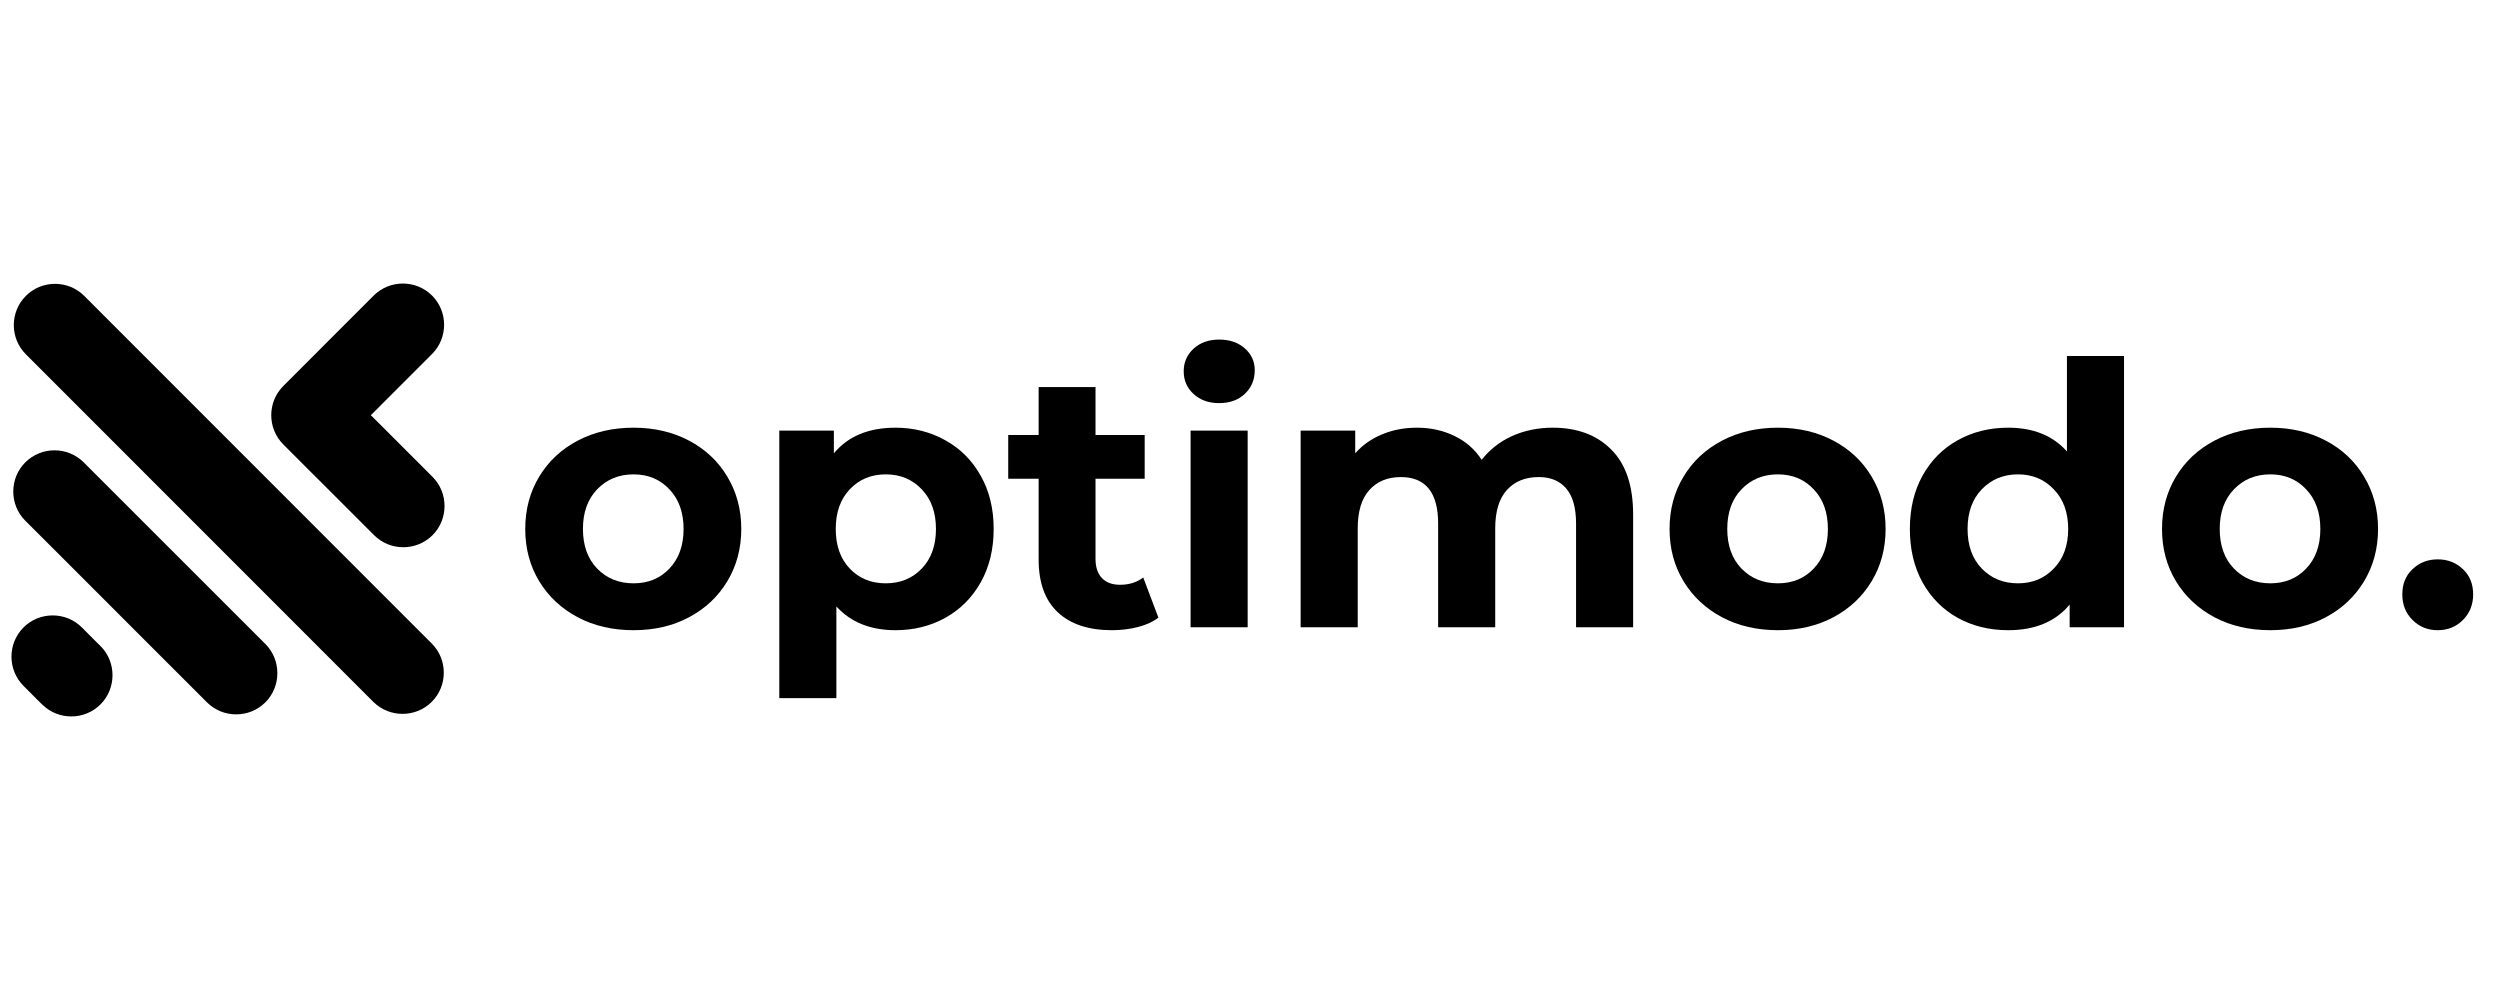
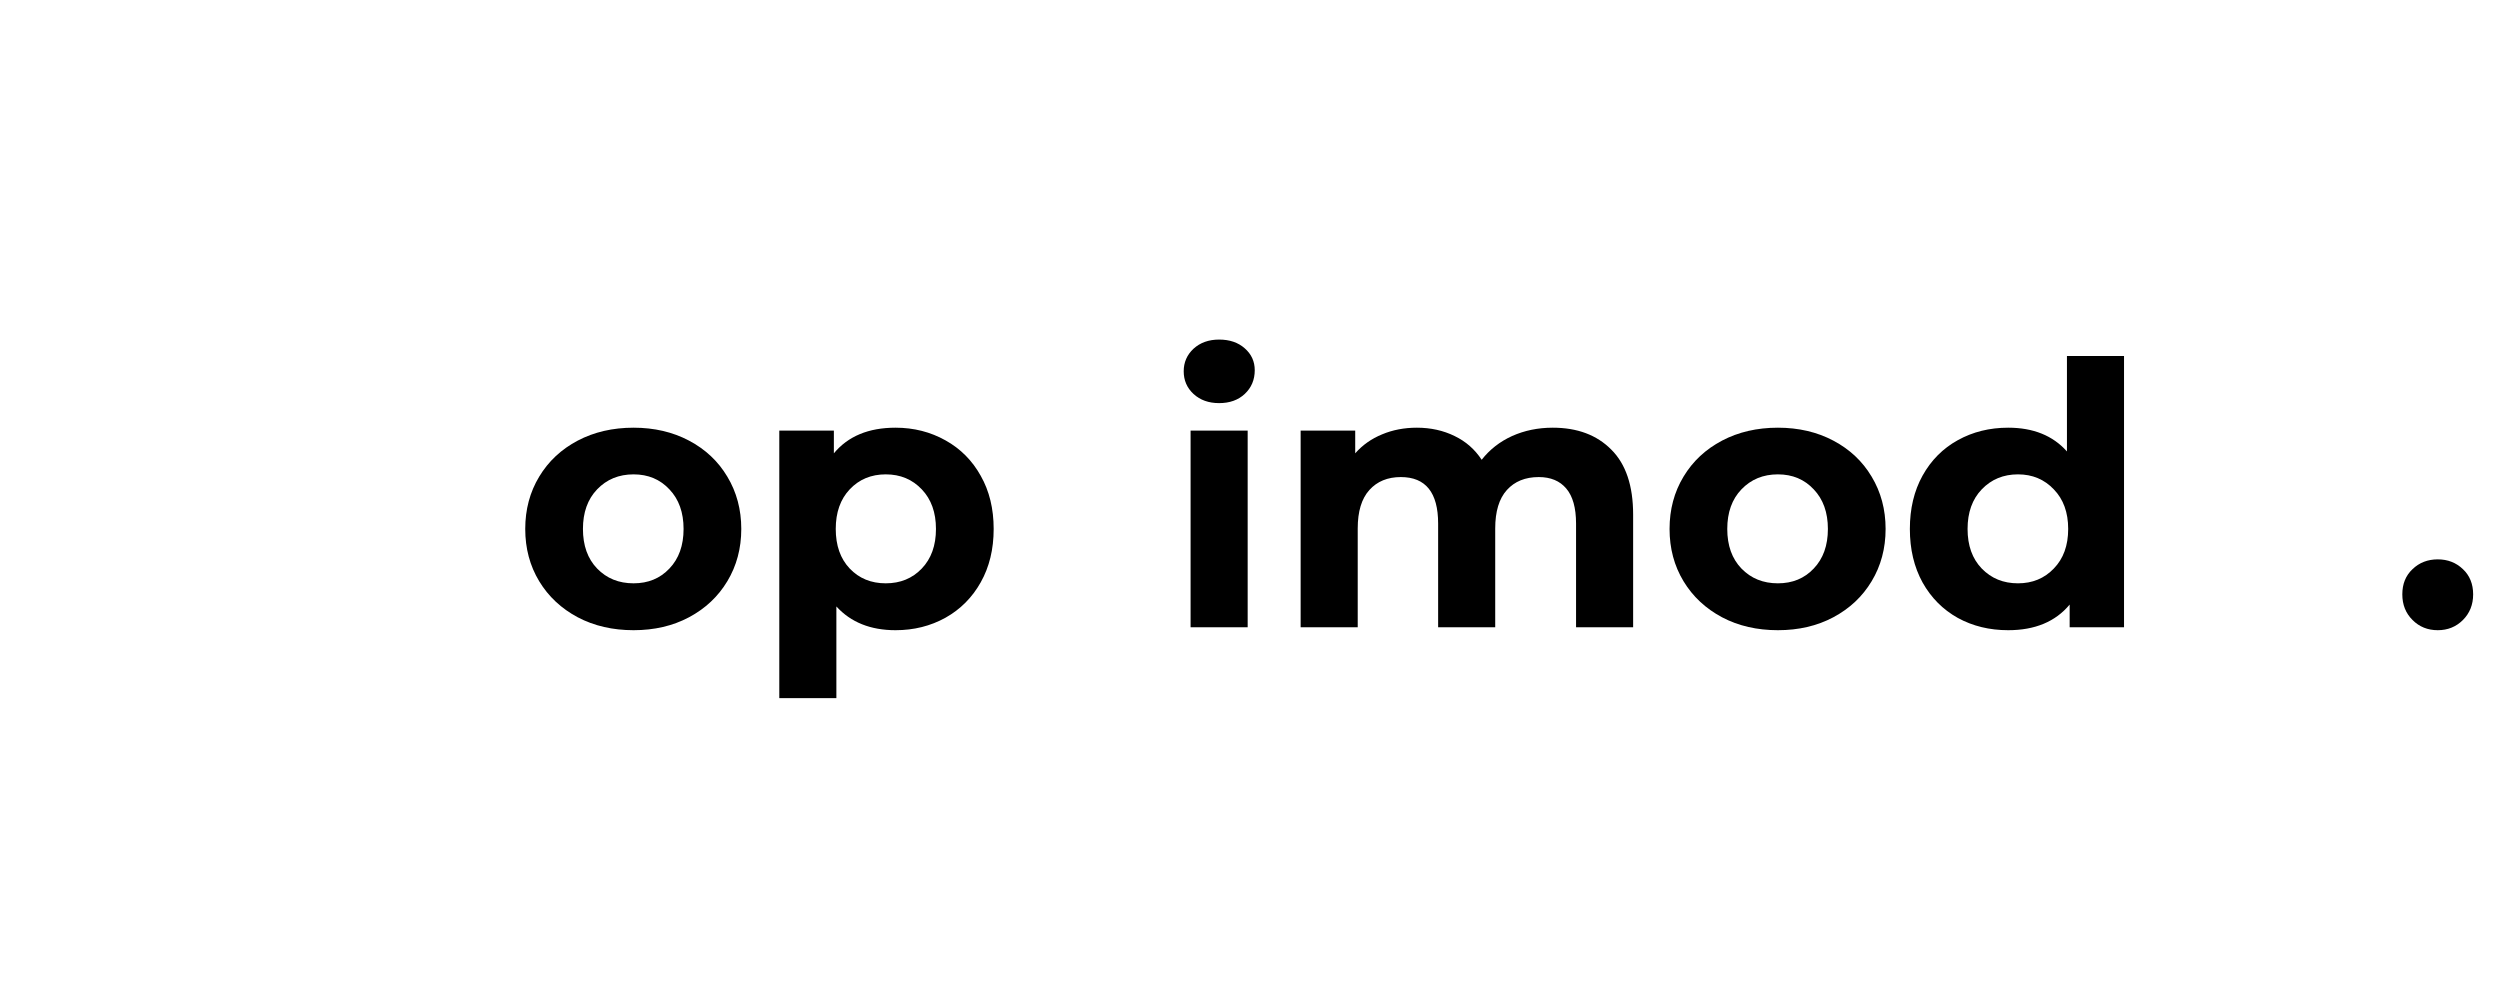
<svg xmlns="http://www.w3.org/2000/svg" height="100" preserveAspectRatio="xMidYMid meet" version="1.0" viewBox="0 0 187.5 75" width="250" zoomAndPan="magnify">
  <defs>
    <g />
    <clipPath id="9b868172c6">
-       <path clip-rule="nonzero" d="M 0.719 1 L 33.652 1 L 33.652 34 L 0.719 34 Z M 0.719 1" />
-     </clipPath>
+       </clipPath>
    <clipPath id="c85b120a0f">
      <rect height="35" width="187" x="0" y="0" />
    </clipPath>
  </defs>
  <g transform="matrix(1, 0, 0, 1, 0, 20)">
    <g clip-path="url(#c85b120a0f)">
      <g clip-path="url(#9b868172c6)">
        <path d="M 7.16 28.082 L 7.535 28.453 L 7.574 28.488 C 8.738 29.695 8.727 31.641 7.535 32.832 C 6.344 34.02 4.402 34.035 3.195 32.867 L 3.156 32.832 L 2.781 32.461 L 1.762 31.438 C 0.559 30.234 0.559 28.266 1.762 27.059 C 2.965 25.855 4.938 25.855 6.141 27.059 Z M 27.812 11.141 L 28.176 10.781 L 28.59 10.363 L 32.406 6.547 C 33.609 5.344 33.609 3.375 32.406 2.168 C 31.199 0.965 29.23 0.965 28.027 2.168 L 24.211 5.984 L 23.797 6.402 L 23.434 6.762 L 21.246 8.953 C 20.043 10.156 20.043 12.125 21.246 13.332 L 23.434 15.52 L 23.824 15.906 L 28.059 20.141 C 29.262 21.344 31.23 21.344 32.438 20.141 C 33.641 18.938 33.641 16.965 32.438 15.762 L 28.203 11.527 Z M 1.938 2.195 L 1.938 2.191 C 3.141 0.988 5.113 0.988 6.316 2.191 L 32.379 28.262 C 33.586 29.465 33.586 31.438 32.379 32.641 C 31.176 33.84 29.207 33.84 28 32.641 L 1.938 6.57 C 0.734 5.367 0.734 3.398 1.938 2.195 Z M 1.898 14.676 C 3.102 13.473 5.07 13.473 6.277 14.676 L 15.668 24.066 L 19.902 28.297 C 21.102 29.5 21.102 31.473 19.902 32.676 C 18.695 33.879 16.727 33.879 15.523 32.676 L 11.289 28.445 L 4.867 22.02 L 1.898 19.055 C 0.695 17.852 0.695 15.879 1.898 14.676 Z M 1.898 14.676" fill="#000000" fill-opacity="1" fill-rule="evenodd" />
      </g>
      <g fill="#000000" fill-opacity="1">
        <g transform="translate(38.518, 27.046)">
          <g>
            <path d="M 9 0.219 C 7.438 0.219 6.039 -0.102 4.812 -0.75 C 3.582 -1.406 2.617 -2.305 1.922 -3.453 C 1.223 -4.609 0.875 -5.914 0.875 -7.375 C 0.875 -8.832 1.223 -10.141 1.922 -11.297 C 2.617 -12.453 3.582 -13.352 4.812 -14 C 6.039 -14.645 7.438 -14.969 9 -14.969 C 10.551 -14.969 11.938 -14.645 13.156 -14 C 14.383 -13.352 15.344 -12.453 16.031 -11.297 C 16.727 -10.141 17.078 -8.832 17.078 -7.375 C 17.078 -5.914 16.727 -4.609 16.031 -3.453 C 15.344 -2.305 14.383 -1.406 13.156 -0.75 C 11.938 -0.102 10.551 0.219 9 0.219 Z M 9 -3.297 C 10.094 -3.297 10.988 -3.664 11.688 -4.406 C 12.395 -5.145 12.75 -6.133 12.75 -7.375 C 12.75 -8.613 12.395 -9.602 11.688 -10.344 C 10.988 -11.094 10.094 -11.469 9 -11.469 C 7.895 -11.469 6.984 -11.094 6.266 -10.344 C 5.555 -9.602 5.203 -8.613 5.203 -7.375 C 5.203 -6.133 5.555 -5.145 6.266 -4.406 C 6.984 -3.664 7.895 -3.297 9 -3.297 Z M 9 -3.297" />
          </g>
        </g>
      </g>
      <g fill="#000000" fill-opacity="1">
        <g transform="translate(56.478, 27.046)">
          <g>
-             <path d="M 10.688 -14.969 C 12.062 -14.969 13.312 -14.648 14.438 -14.016 C 15.562 -13.391 16.441 -12.504 17.078 -11.359 C 17.723 -10.223 18.047 -8.895 18.047 -7.375 C 18.047 -5.852 17.723 -4.52 17.078 -3.375 C 16.441 -2.238 15.562 -1.352 14.438 -0.719 C 13.312 -0.094 12.062 0.219 10.688 0.219 C 8.812 0.219 7.332 -0.375 6.25 -1.562 L 6.25 5.312 L 1.969 5.312 L 1.969 -14.75 L 6.062 -14.75 L 6.062 -13.047 C 7.125 -14.328 8.664 -14.969 10.688 -14.969 Z M 9.953 -3.297 C 11.047 -3.297 11.945 -3.664 12.656 -4.406 C 13.363 -5.145 13.719 -6.133 13.719 -7.375 C 13.719 -8.613 13.363 -9.602 12.656 -10.344 C 11.945 -11.094 11.047 -11.469 9.953 -11.469 C 8.859 -11.469 7.957 -11.094 7.25 -10.344 C 6.551 -9.602 6.203 -8.613 6.203 -7.375 C 6.203 -6.133 6.551 -5.145 7.25 -4.406 C 7.957 -3.664 8.859 -3.297 9.953 -3.297 Z M 9.953 -3.297" />
+             <path d="M 10.688 -14.969 C 12.062 -14.969 13.312 -14.648 14.438 -14.016 C 15.562 -13.391 16.441 -12.504 17.078 -11.359 C 17.723 -10.223 18.047 -8.895 18.047 -7.375 C 18.047 -5.852 17.723 -4.52 17.078 -3.375 C 16.441 -2.238 15.562 -1.352 14.438 -0.719 C 13.312 -0.094 12.062 0.219 10.688 0.219 C 8.812 0.219 7.332 -0.375 6.25 -1.562 L 6.25 5.312 L 1.969 5.312 L 1.969 -14.75 L 6.062 -14.75 L 6.062 -13.047 C 7.125 -14.328 8.664 -14.969 10.688 -14.969 Z M 9.953 -3.297 C 11.047 -3.297 11.945 -3.664 12.656 -4.406 C 13.363 -5.145 13.719 -6.133 13.719 -7.375 C 13.719 -8.613 13.363 -9.602 12.656 -10.344 C 11.945 -11.094 11.047 -11.469 9.953 -11.469 C 8.859 -11.469 7.957 -11.094 7.25 -10.344 C 6.551 -9.602 6.203 -8.613 6.203 -7.375 C 6.203 -6.133 6.551 -5.145 7.25 -4.406 C 7.957 -3.664 8.859 -3.297 9.953 -3.297 M 9.953 -3.297" />
          </g>
        </g>
      </g>
      <g fill="#000000" fill-opacity="1">
        <g transform="translate(75.398, 27.046)">
          <g>
-             <path d="M 11.484 -0.719 C 11.066 -0.406 10.551 -0.172 9.938 -0.016 C 9.32 0.141 8.676 0.219 8 0.219 C 6.25 0.219 4.895 -0.227 3.938 -1.125 C 2.977 -2.02 2.5 -3.336 2.5 -5.078 L 2.5 -11.141 L 0.219 -11.141 L 0.219 -14.422 L 2.5 -14.422 L 2.5 -18.016 L 6.766 -18.016 L 6.766 -14.422 L 10.453 -14.422 L 10.453 -11.141 L 6.766 -11.141 L 6.766 -5.125 C 6.766 -4.508 6.926 -4.031 7.25 -3.688 C 7.57 -3.352 8.023 -3.188 8.609 -3.188 C 9.285 -3.188 9.863 -3.367 10.344 -3.734 Z M 11.484 -0.719" />
-           </g>
+             </g>
        </g>
      </g>
      <g fill="#000000" fill-opacity="1">
        <g transform="translate(87.325, 27.046)">
          <g>
            <path d="M 1.969 -14.75 L 6.25 -14.75 L 6.25 0 L 1.969 0 Z M 4.109 -16.812 C 3.328 -16.812 2.688 -17.039 2.188 -17.5 C 1.695 -17.957 1.453 -18.523 1.453 -19.203 C 1.453 -19.867 1.695 -20.43 2.188 -20.891 C 2.688 -21.348 3.328 -21.578 4.109 -21.578 C 4.898 -21.578 5.539 -21.359 6.031 -20.922 C 6.531 -20.484 6.781 -19.938 6.781 -19.281 C 6.781 -18.562 6.531 -17.969 6.031 -17.5 C 5.539 -17.039 4.898 -16.812 4.109 -16.812 Z M 4.109 -16.812" />
          </g>
        </g>
      </g>
      <g fill="#000000" fill-opacity="1">
        <g transform="translate(95.579, 27.046)">
          <g>
            <path d="M 20.875 -14.969 C 22.719 -14.969 24.18 -14.422 25.266 -13.328 C 26.359 -12.242 26.906 -10.617 26.906 -8.453 L 26.906 0 L 22.625 0 L 22.625 -7.781 C 22.625 -8.957 22.379 -9.832 21.891 -10.406 C 21.41 -10.977 20.723 -11.266 19.828 -11.266 C 18.816 -11.266 18.02 -10.941 17.438 -10.297 C 16.852 -9.648 16.562 -8.688 16.562 -7.406 L 16.562 0 L 12.281 0 L 12.281 -7.781 C 12.281 -10.102 11.348 -11.266 9.484 -11.266 C 8.492 -11.266 7.707 -10.941 7.125 -10.297 C 6.539 -9.648 6.25 -8.688 6.25 -7.406 L 6.25 0 L 1.969 0 L 1.969 -14.75 L 6.062 -14.75 L 6.062 -13.047 C 6.613 -13.672 7.285 -14.145 8.078 -14.469 C 8.867 -14.801 9.738 -14.969 10.688 -14.969 C 11.727 -14.969 12.672 -14.758 13.516 -14.344 C 14.359 -13.938 15.035 -13.344 15.547 -12.562 C 16.148 -13.332 16.91 -13.926 17.828 -14.344 C 18.754 -14.758 19.77 -14.969 20.875 -14.969 Z M 20.875 -14.969" />
          </g>
        </g>
      </g>
      <g fill="#000000" fill-opacity="1">
        <g transform="translate(124.342, 27.046)">
          <g>
            <path d="M 9 0.219 C 7.438 0.219 6.039 -0.102 4.812 -0.75 C 3.582 -1.406 2.617 -2.305 1.922 -3.453 C 1.223 -4.609 0.875 -5.914 0.875 -7.375 C 0.875 -8.832 1.223 -10.141 1.922 -11.297 C 2.617 -12.453 3.582 -13.352 4.812 -14 C 6.039 -14.645 7.438 -14.969 9 -14.969 C 10.551 -14.969 11.938 -14.645 13.156 -14 C 14.383 -13.352 15.344 -12.453 16.031 -11.297 C 16.727 -10.141 17.078 -8.832 17.078 -7.375 C 17.078 -5.914 16.727 -4.609 16.031 -3.453 C 15.344 -2.305 14.383 -1.406 13.156 -0.75 C 11.938 -0.102 10.551 0.219 9 0.219 Z M 9 -3.297 C 10.094 -3.297 10.988 -3.664 11.688 -4.406 C 12.395 -5.145 12.75 -6.133 12.75 -7.375 C 12.75 -8.613 12.395 -9.602 11.688 -10.344 C 10.988 -11.094 10.094 -11.469 9 -11.469 C 7.895 -11.469 6.984 -11.094 6.266 -10.344 C 5.555 -9.602 5.203 -8.613 5.203 -7.375 C 5.203 -6.133 5.555 -5.145 6.266 -4.406 C 6.984 -3.664 7.895 -3.297 9 -3.297 Z M 9 -3.297" />
          </g>
        </g>
      </g>
      <g fill="#000000" fill-opacity="1">
        <g transform="translate(142.302, 27.046)">
          <g>
            <path d="M 17 -20.344 L 17 0 L 12.922 0 L 12.922 -1.703 C 11.859 -0.422 10.32 0.219 8.312 0.219 C 6.914 0.219 5.656 -0.086 4.531 -0.703 C 3.414 -1.328 2.535 -2.211 1.891 -3.359 C 1.254 -4.516 0.938 -5.852 0.938 -7.375 C 0.938 -8.895 1.254 -10.227 1.891 -11.375 C 2.535 -12.531 3.414 -13.414 4.531 -14.031 C 5.656 -14.656 6.914 -14.969 8.312 -14.969 C 10.195 -14.969 11.664 -14.375 12.719 -13.188 L 12.719 -20.344 Z M 9.047 -3.297 C 10.129 -3.297 11.023 -3.664 11.734 -4.406 C 12.453 -5.145 12.812 -6.133 12.812 -7.375 C 12.812 -8.613 12.453 -9.602 11.734 -10.344 C 11.023 -11.094 10.129 -11.469 9.047 -11.469 C 7.953 -11.469 7.047 -11.094 6.328 -10.344 C 5.617 -9.602 5.266 -8.613 5.266 -7.375 C 5.266 -6.133 5.617 -5.145 6.328 -4.406 C 7.047 -3.664 7.953 -3.297 9.047 -3.297 Z M 9.047 -3.297" />
          </g>
        </g>
      </g>
      <g fill="#000000" fill-opacity="1">
        <g transform="translate(161.276, 27.046)">
          <g>
-             <path d="M 9 0.219 C 7.438 0.219 6.039 -0.102 4.812 -0.75 C 3.582 -1.406 2.617 -2.305 1.922 -3.453 C 1.223 -4.609 0.875 -5.914 0.875 -7.375 C 0.875 -8.832 1.223 -10.141 1.922 -11.297 C 2.617 -12.453 3.582 -13.352 4.812 -14 C 6.039 -14.645 7.438 -14.969 9 -14.969 C 10.551 -14.969 11.938 -14.645 13.156 -14 C 14.383 -13.352 15.344 -12.453 16.031 -11.297 C 16.727 -10.141 17.078 -8.832 17.078 -7.375 C 17.078 -5.914 16.727 -4.609 16.031 -3.453 C 15.344 -2.305 14.383 -1.406 13.156 -0.75 C 11.938 -0.102 10.551 0.219 9 0.219 Z M 9 -3.297 C 10.094 -3.297 10.988 -3.664 11.688 -4.406 C 12.395 -5.145 12.75 -6.133 12.75 -7.375 C 12.75 -8.613 12.395 -9.602 11.688 -10.344 C 10.988 -11.094 10.094 -11.469 9 -11.469 C 7.895 -11.469 6.984 -11.094 6.266 -10.344 C 5.555 -9.602 5.203 -8.613 5.203 -7.375 C 5.203 -6.133 5.555 -5.145 6.266 -4.406 C 6.984 -3.664 7.895 -3.297 9 -3.297 Z M 9 -3.297" />
-           </g>
+             </g>
        </g>
      </g>
      <g fill="#000000" fill-opacity="1">
        <g transform="translate(179.236, 27.046)">
          <g>
            <path d="M 3.594 0.219 C 2.844 0.219 2.211 -0.035 1.703 -0.547 C 1.191 -1.055 0.938 -1.695 0.938 -2.469 C 0.938 -3.25 1.191 -3.879 1.703 -4.359 C 2.211 -4.848 2.844 -5.094 3.594 -5.094 C 4.344 -5.094 4.973 -4.848 5.484 -4.359 C 5.992 -3.879 6.25 -3.25 6.25 -2.469 C 6.25 -1.695 5.992 -1.055 5.484 -0.547 C 4.973 -0.035 4.344 0.219 3.594 0.219 Z M 3.594 0.219" />
          </g>
        </g>
      </g>
    </g>
  </g>
</svg>